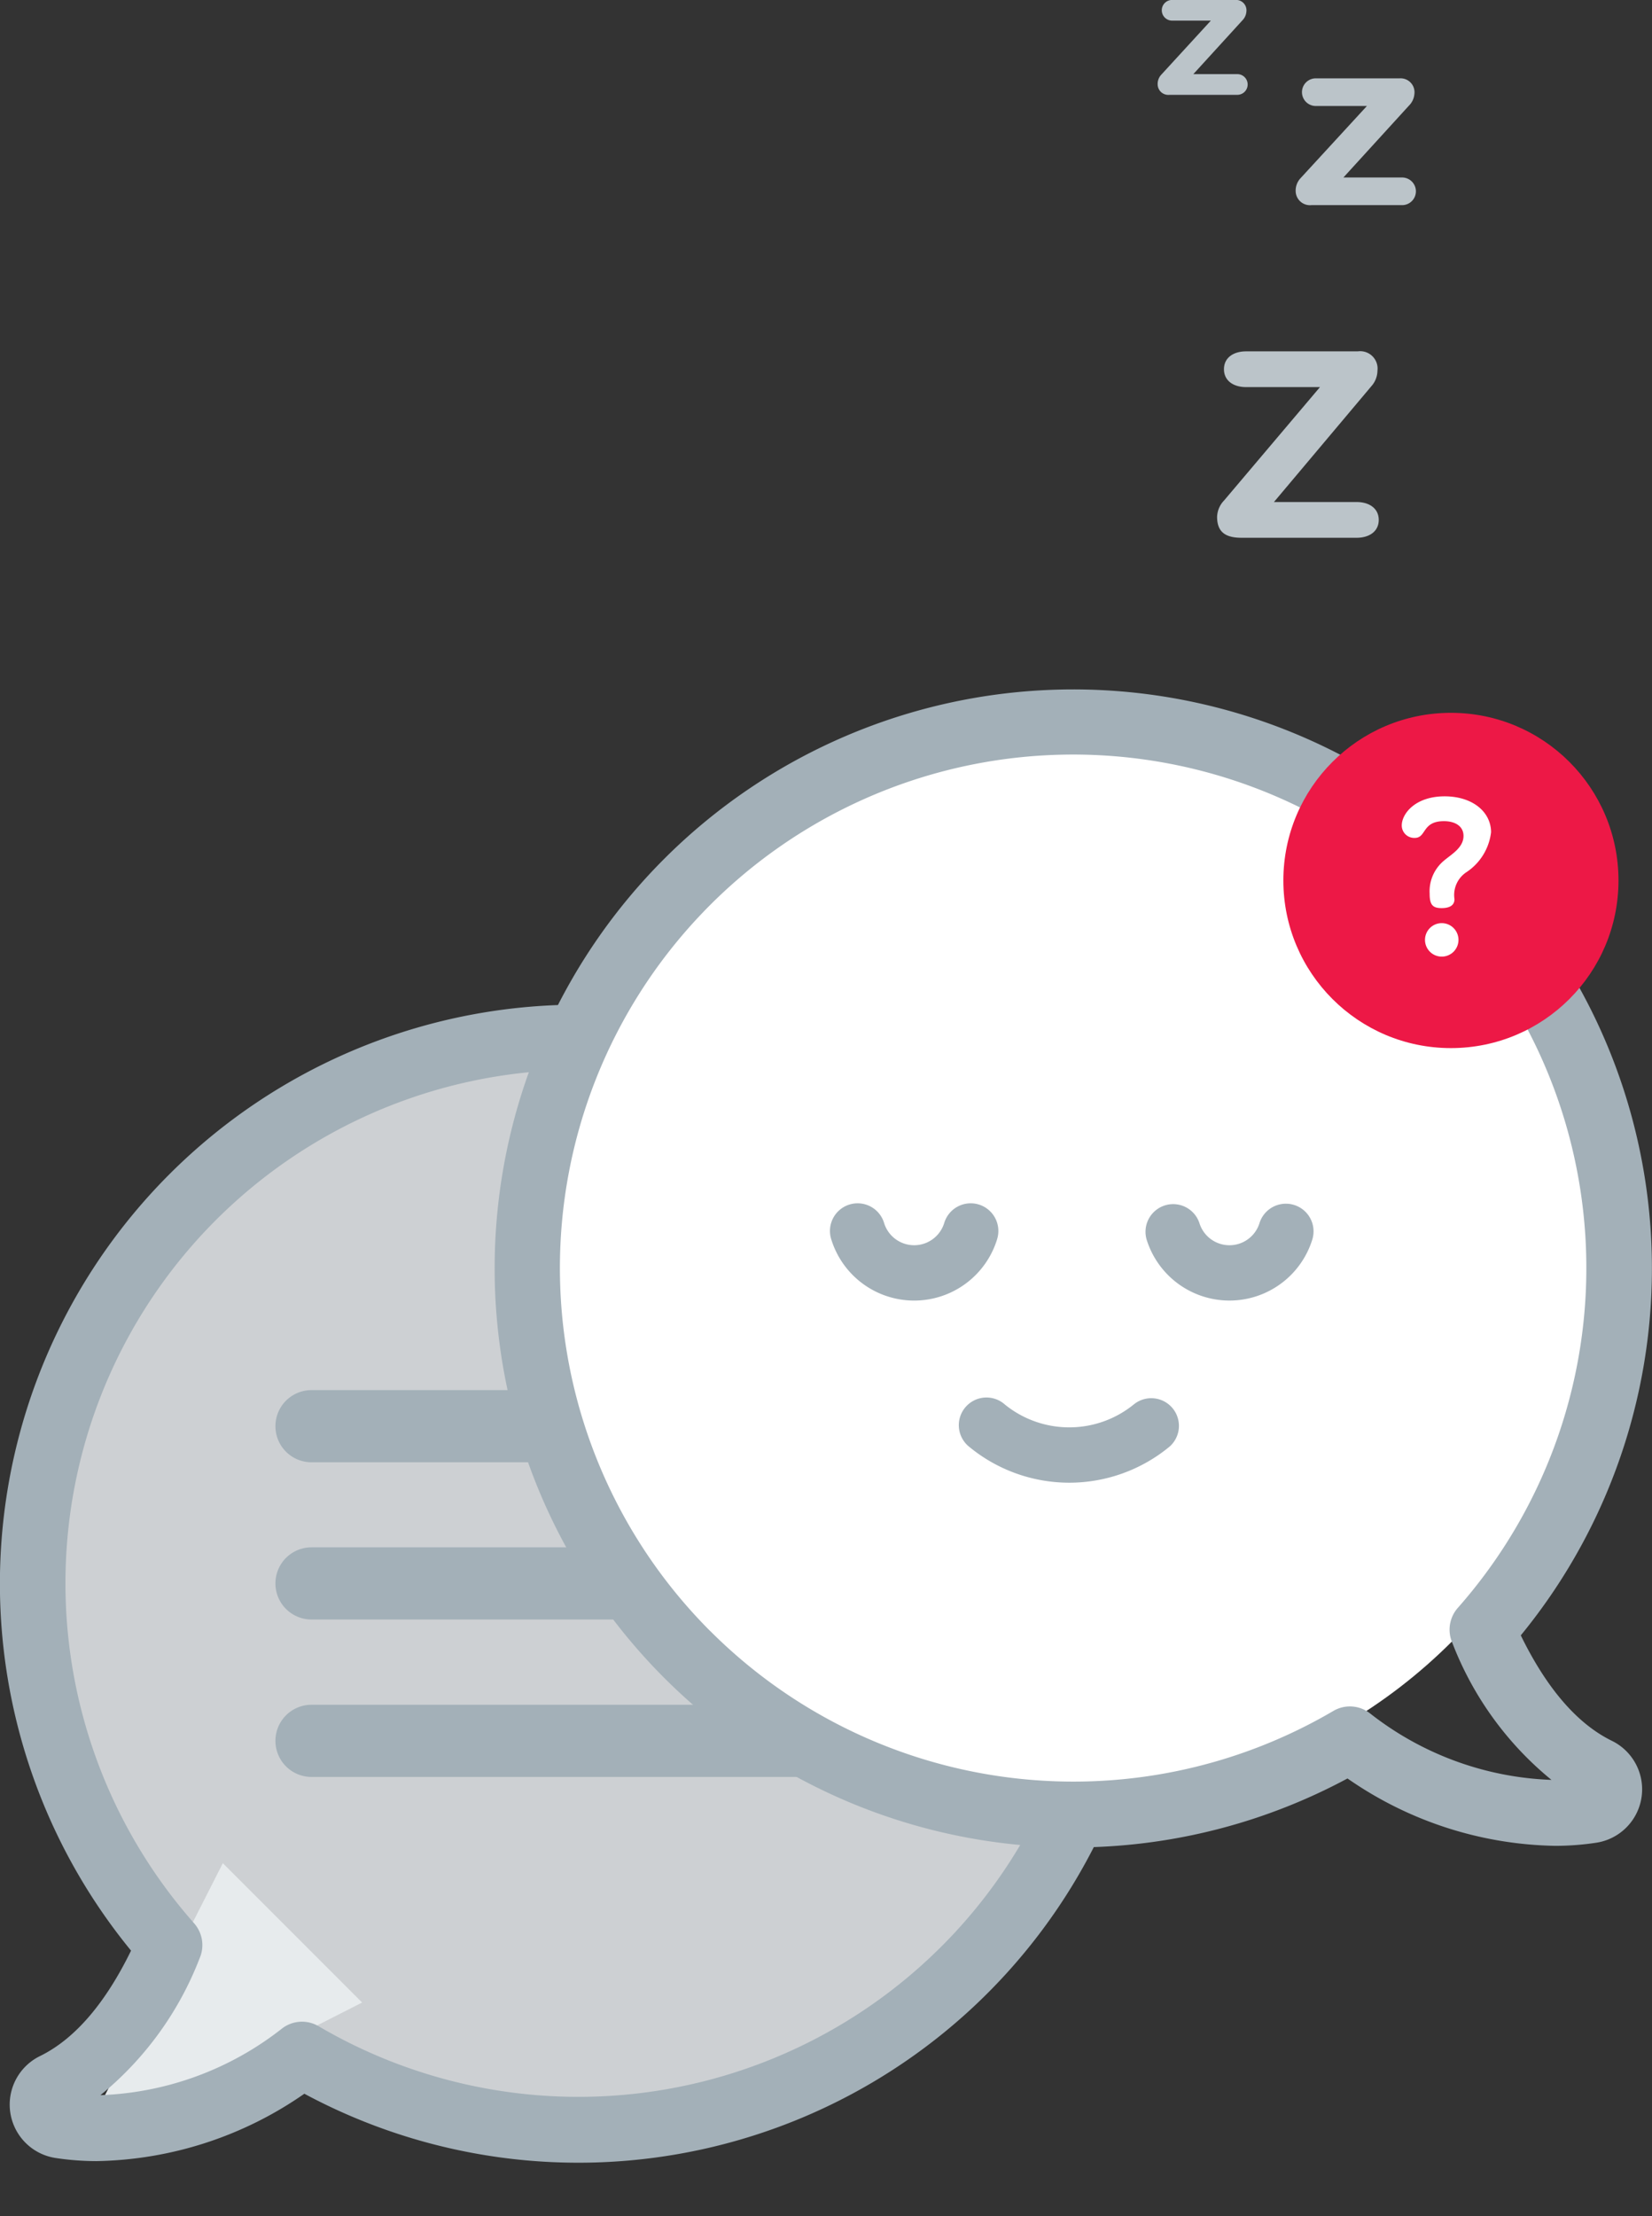
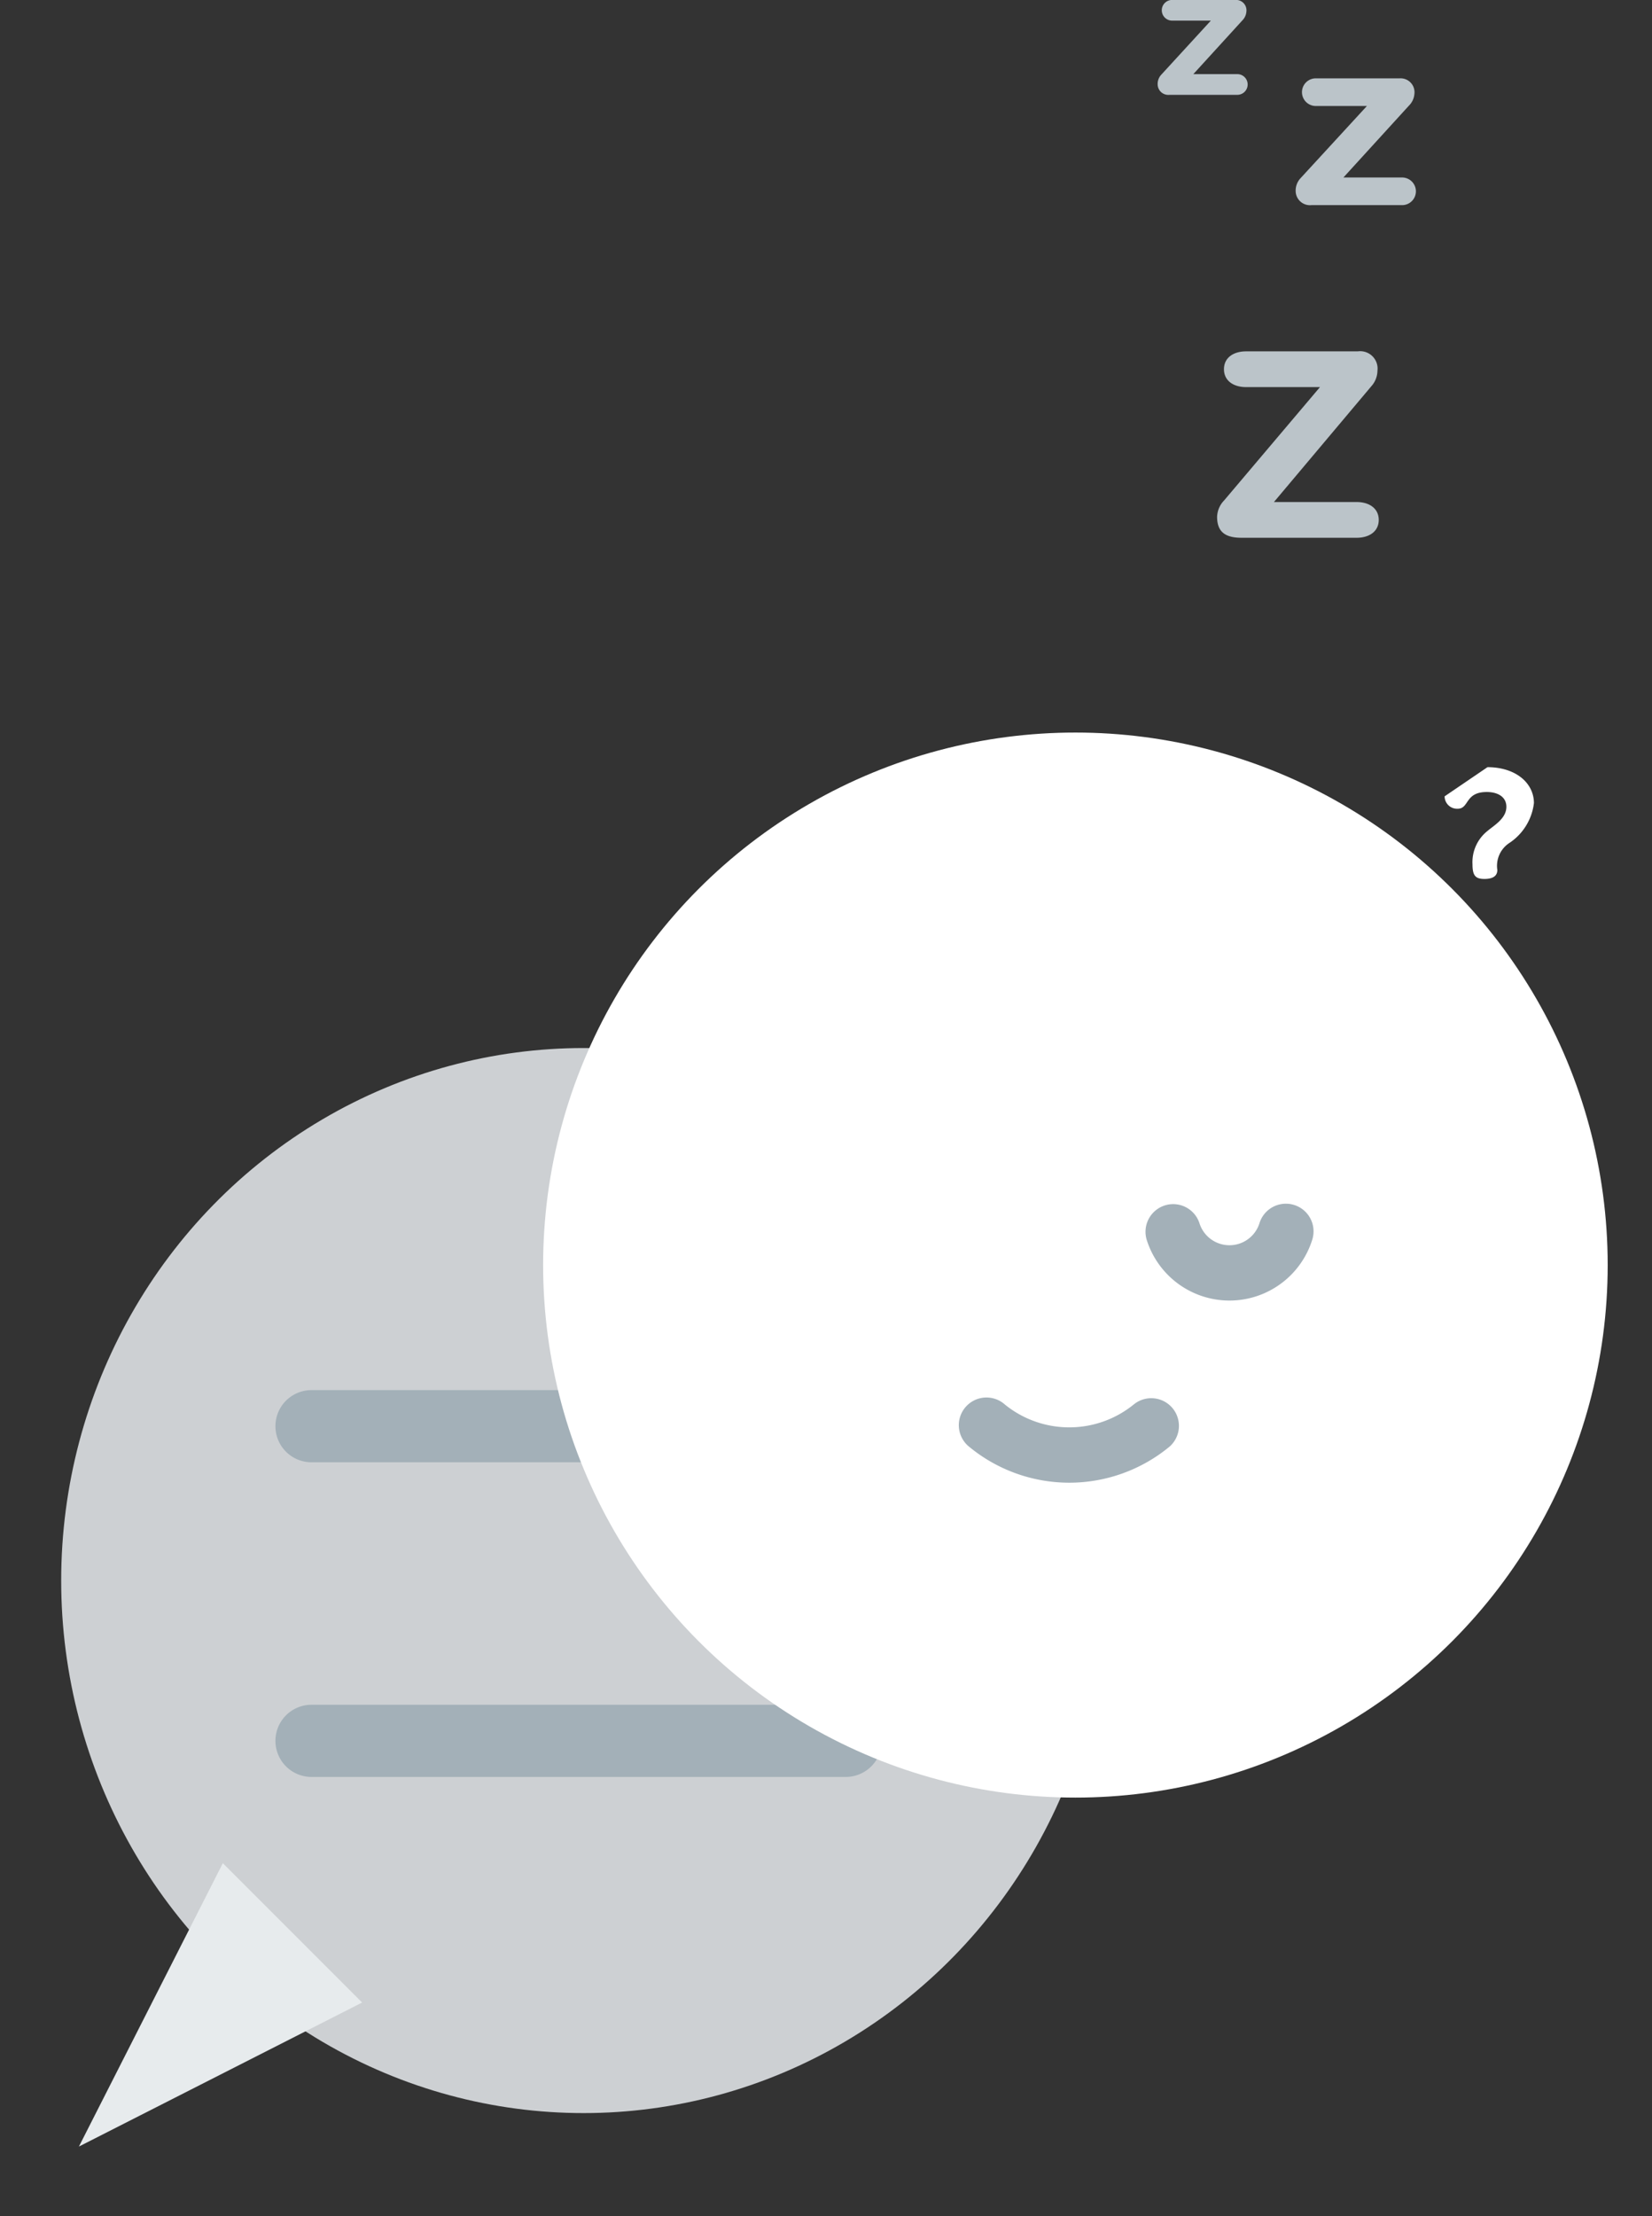
<svg xmlns="http://www.w3.org/2000/svg" viewBox="0 0 80.942 108.54">
  <rect x="0" y="0" width="80.942" height="108.54" fill="#333333" stroke="none" />
  <g transform="translate(-129.9 -159)" data-name="Group 412">
    <g data-name="chat (7)">
      <g transform="translate(129.9 208.19)" data-name="Group 213">
        <ellipse transform="translate(2.998 2.137)" cx="25.597" cy="26.08" rx="25.597" ry="26.08" fill="rgba(231,235,238,0.85)" data-name="Ellipse 525" />
        <path d="M3.866 55.936l7.052-13.878 6.825 6.825z" fill="#e7ebed" data-name="Polygon 24" />
-         <path d="M48.392 8.313A28.353 28.353 0 006.421 46.341c-1.271 2.6-2.767 4.335-4.466 5.166a2.645 2.645 0 00.76 4.988 13.493 13.493 0 002.007.154 18.337 18.337 0 0010.19-3.3 28.361 28.361 0 0033.48-45.036zm-2.268 37.826a25.159 25.159 0 01-30.51 3.907 1.6 1.6 0 00-1.793.107 15.271 15.271 0 01-8.9 3.266 16.138 16.138 0 004.862-6.71A1.614 1.614 0 009.509 45a25.146 25.146 0 1136.615 1.14z" fill="#a3b0b8" data-name="Path 1085" />
        <path d="M41.44 18.89H15.262a1.767 1.767 0 100 3.534H41.44a1.767 1.767 0 100-3.534z" fill="#a3b0b8" data-name="Path 1086" />
-         <path d="M41.44 26.59H15.262a1.767 1.767 0 100 3.534H41.44a1.767 1.767 0 100-3.534z" fill="#a3b0b8" data-name="Path 1087" />
        <path d="M41.44 34.3H15.262a1.767 1.767 0 100 3.534H41.44a1.767 1.767 0 100-3.534z" fill="#a3b0b8" data-name="Path 1088" />
      </g>
    </g>
    <g data-name="chat (7)">
      <g transform="translate(154.14 192.75)" data-name="Group 213">
        <circle transform="translate(2.371 2.126)" cx="26.08" cy="26.08" r="26.08" fill="#fff" data-name="Ellipse 524" />
-         <path d="M8.302 8.313a28.353 28.353 0 0141.971 38.028c1.271 2.6 2.767 4.335 4.466 5.166a2.645 2.645 0 01-.76 4.988 13.493 13.493 0 01-2.007.154 18.337 18.337 0 01-10.19-3.3A28.361 28.361 0 018.302 8.313zm2.268 37.826a25.159 25.159 0 0030.513 3.907 1.6 1.6 0 011.793.107 15.271 15.271 0 008.9 3.266 16.138 16.138 0 01-4.857-6.71A1.614 1.614 0 0147.183 45a25.146 25.146 0 10-36.615 1.14z" fill="#a3b0b8" data-name="Path 1085" />
      </g>
    </g>
    <g fill="#a3b0b8" data-name="Group 410">
      <path d="M185.44 227.79a5.01 5.01 0 01-6.3 0 1.355 1.355 0 10-1.774 2.048 7.715 7.715 0 009.849 0 1.355 1.355 0 00-1.774-2.048z" data-name="Path 9024" />
      <path d="M193.31 218.013a1.355 1.355 0 00-1.7.89 1.541 1.541 0 01-2.942 0 1.355 1.355 0 00-2.587.806 4.251 4.251 0 008.116 0 1.354 1.354 0 00-.887-1.696z" data-name="Path 9025" />
-       <path d="M178.748 219.71a1.355 1.355 0 10-2.587-.806 1.541 1.541 0 01-2.941 0 1.355 1.355 0 10-2.587.806 4.251 4.251 0 008.116 0z" data-name="Path 9026" />
    </g>
    <path d="M189.533 184.31c0 .774.444 1.027 1.2 1.027h5.642c.6 0 1.078-.3 1.078-.875s-.482-.875-1.078-.875h-4.057l4.78-5.68a1.159 1.159 0 00.292-.748.852.852 0 00-.964-.951h-5.478c-.6 0-1.078.3-1.078.875s.482.875 1.078.875h3.626l-4.7 5.554a1.212 1.212 0 00-.341.798z" fill="#bbc4c9" data-name="Path 9027" />
    <path d="M194.154 169.046h4.417a.677.677 0 100-1.353h-2.849l3.206-3.514a.91.91 0 00.273-.582.681.681 0 00-.712-.76h-4.12a.677.677 0 100 1.354h2.505l-3.265 3.55a.891.891 0 00-.226.629.7.7 0 00.771.676z" fill="#bbc4c9" data-name="Path 9028" />
    <path d="M187.201 163.644h3.3a.507.507 0 100-1.013h-2.132l2.4-2.63a.681.681 0 00.2-.435.509.509 0 00-.533-.569h-3.083a.507.507 0 100 1.013h1.875l-2.438 2.657a.667.667 0 00-.169.471.521.521 0 00.58.506z" fill="#bbc4c9" data-name="Path 9029" />
-     <circle transform="translate(192.78 193.91)" cx="8.21" cy="8.21" r="8.21" fill="#ed1846" data-name="Ellipse 526" />
    <g fill="#fff" data-name="Group 355">
      <path d="M200.54 204.21a.82.82 0 10.82.82.82.82 0 00-.82-.82z" data-name="Path 1207" />
-       <path d="M200.681 198c-1.438 0-2.1.852-2.1 1.428a.611.611 0 00.639.608c.575 0 .341-.82 1.428-.82.532 0 .959.235.959.724 0 .575-.6.905-.946 1.2a1.95 1.95 0 00-.714 1.62c0 .554.149.714.586.714.522 0 .631-.235.631-.437a1.338 1.338 0 01.6-1.332 2.728 2.728 0 001.193-1.95c-.006-.998-.912-1.755-2.276-1.755z" data-name="Path 1208" />
+       <path d="M200.681 198a.611.611 0 00.639.608c.575 0 .341-.82 1.428-.82.532 0 .959.235.959.724 0 .575-.6.905-.946 1.2a1.95 1.95 0 00-.714 1.62c0 .554.149.714.586.714.522 0 .631-.235.631-.437a1.338 1.338 0 01.6-1.332 2.728 2.728 0 001.193-1.95c-.006-.998-.912-1.755-2.276-1.755z" data-name="Path 1208" />
    </g>
  </g>
</svg>